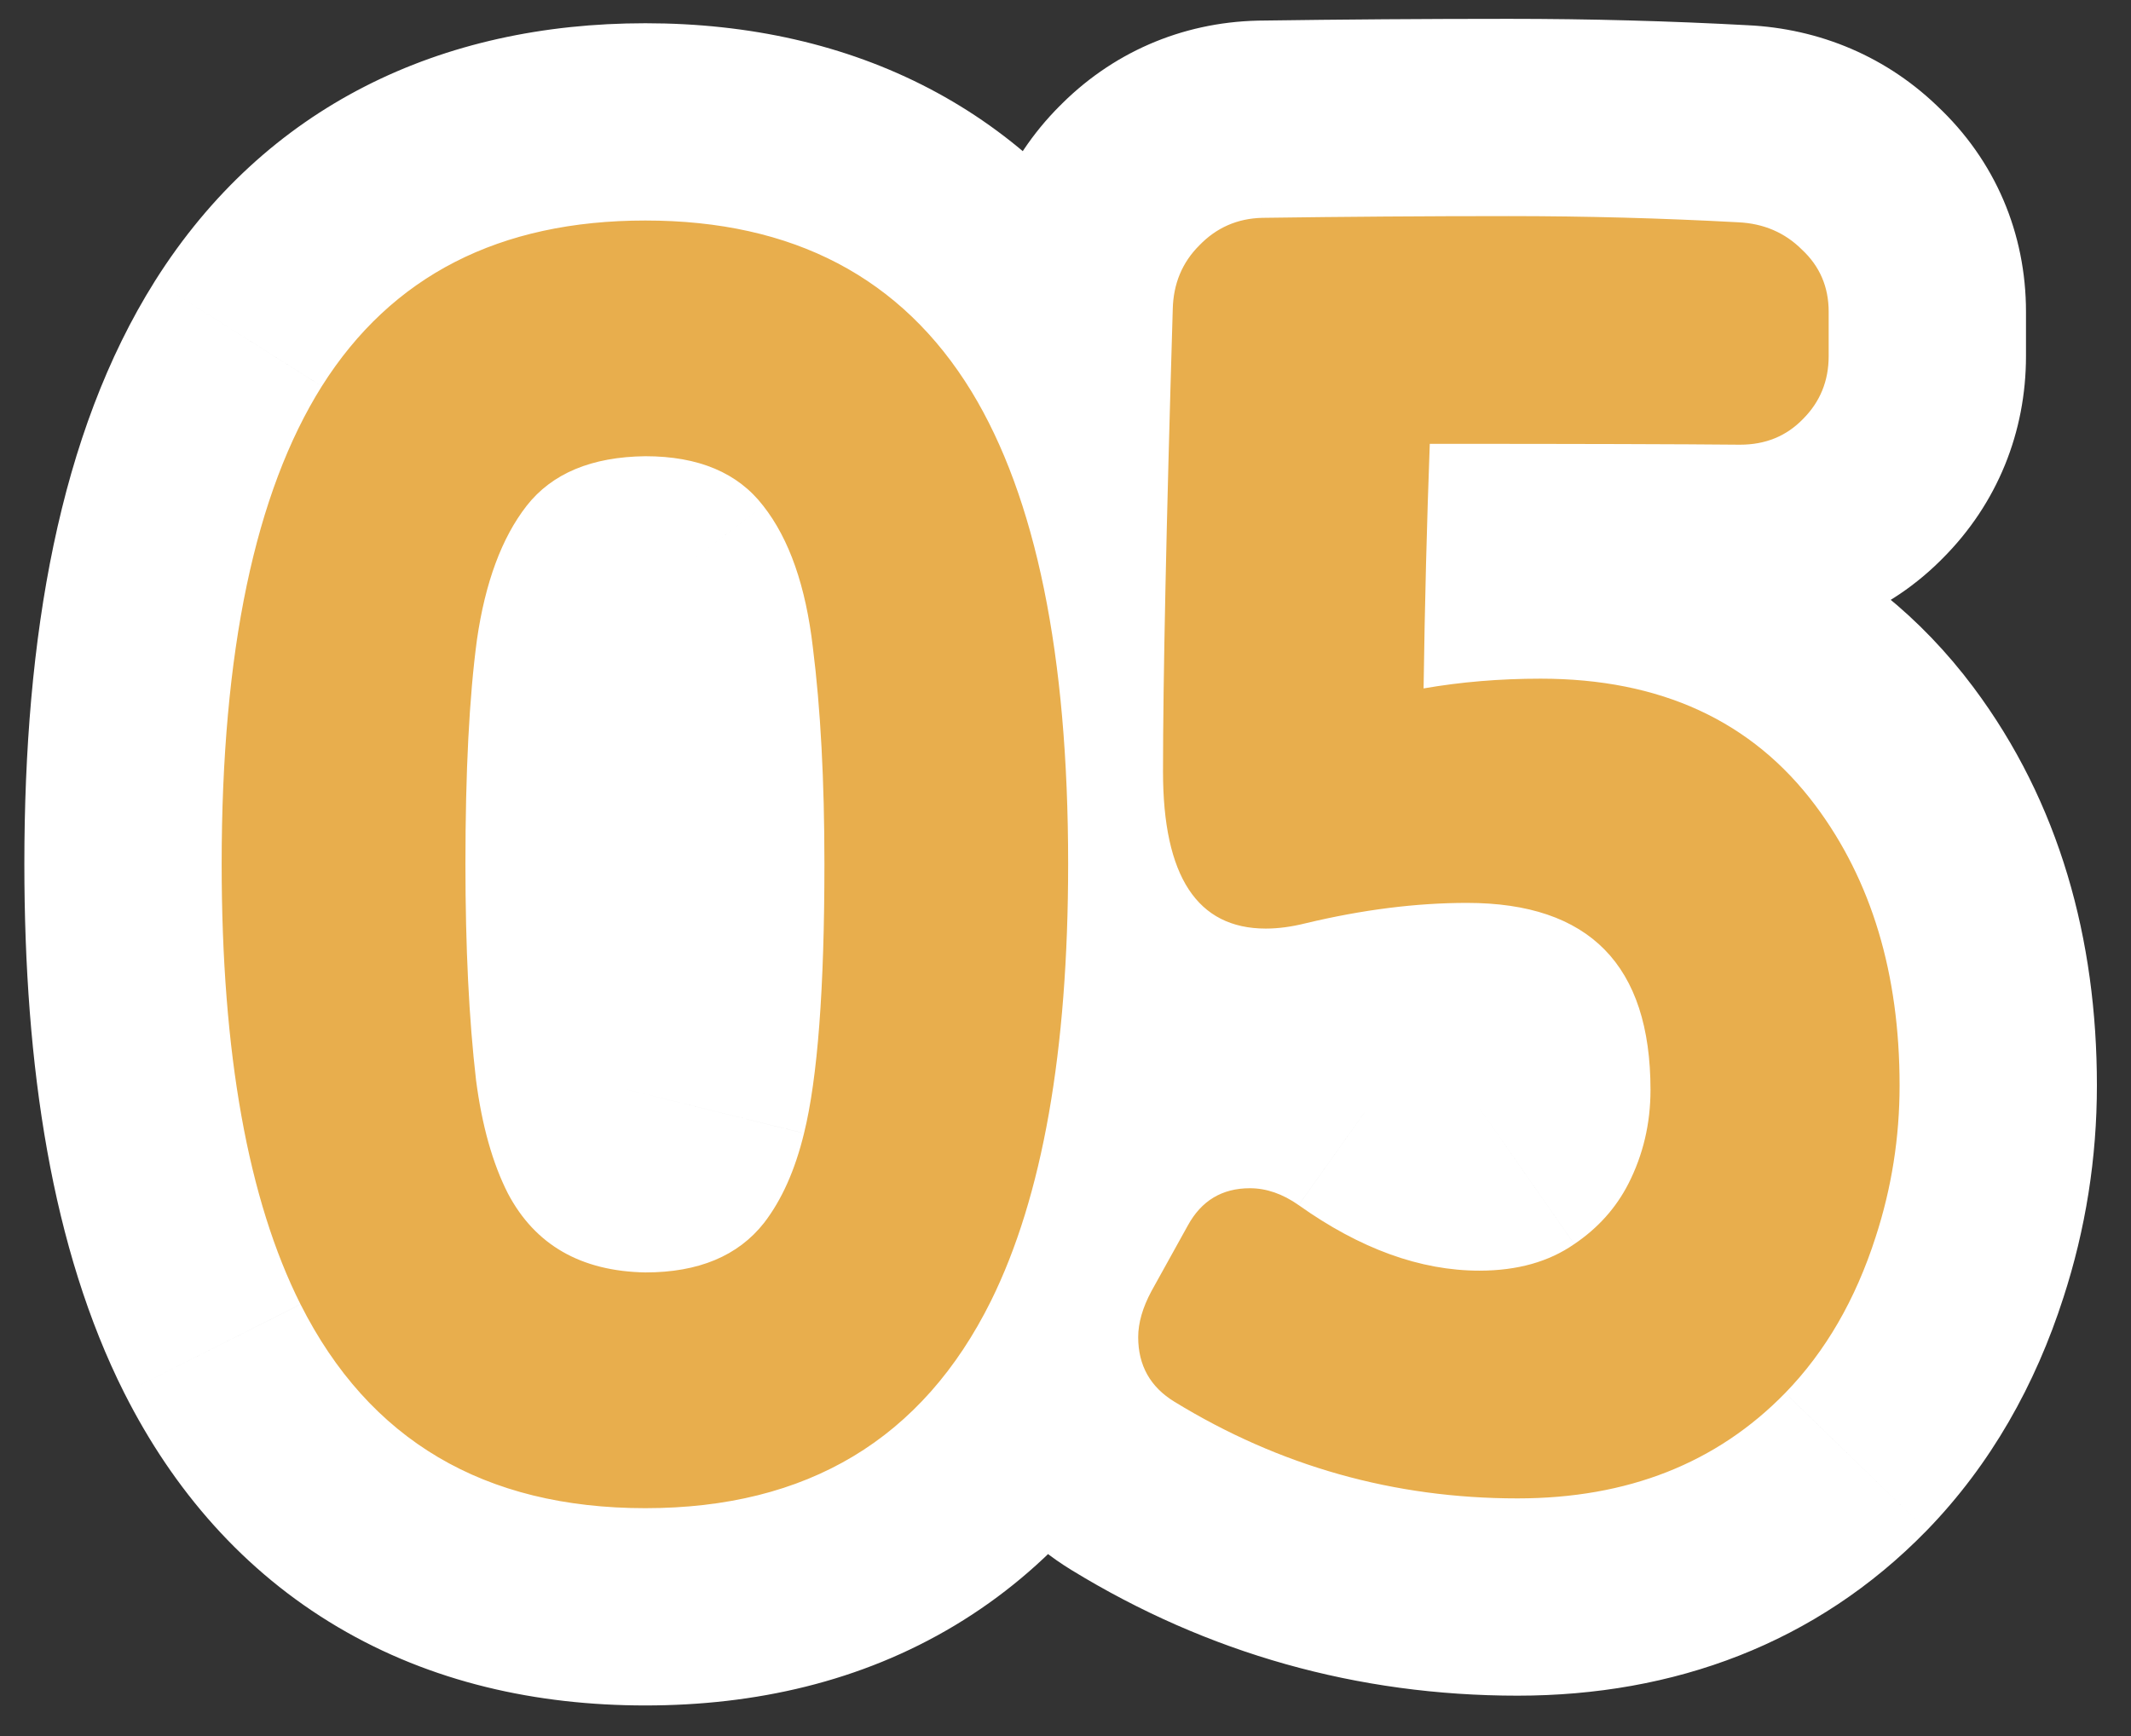
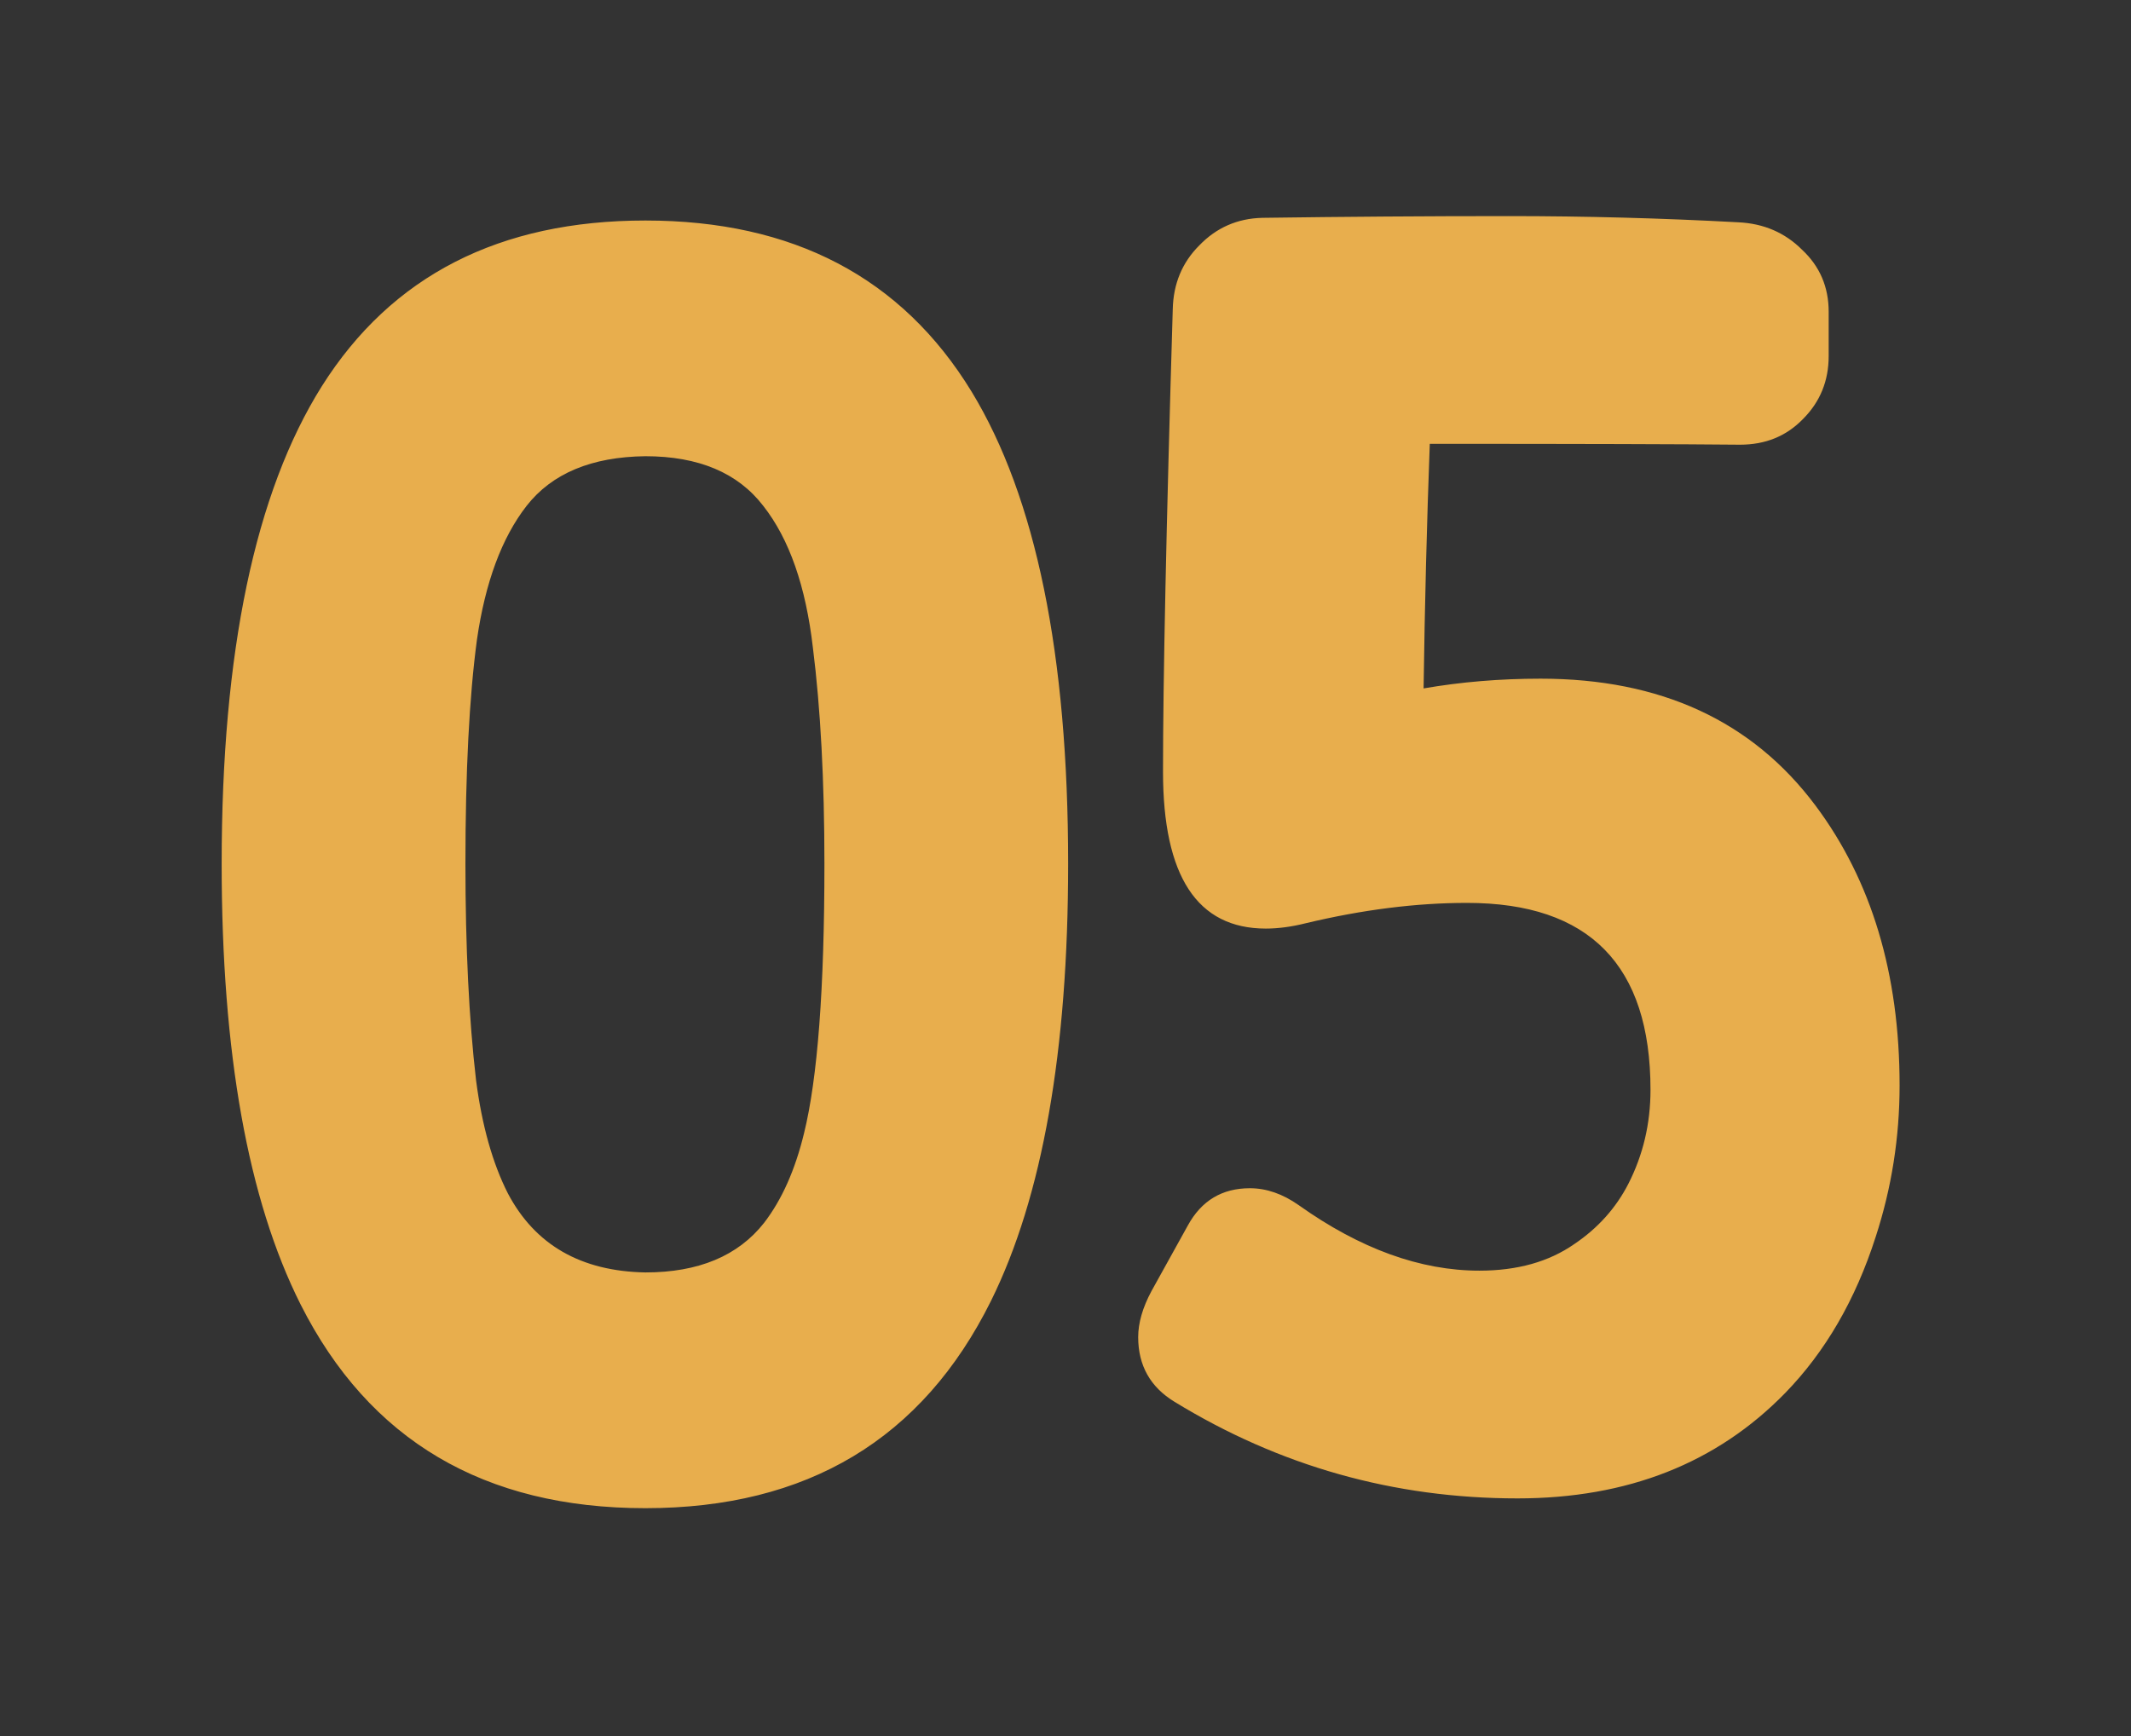
<svg xmlns="http://www.w3.org/2000/svg" width="54" height="44" viewBox="0 0 54 44" fill="none">
  <rect x="0" y="0" width="54" height="44" fill="#333333" stroke="none" />
  <mask id="mask0_1574_4330" style="mask-type:luminance" maskUnits="userSpaceOnUse" x="0" y="0" width="54" height="44">
    <path d="M54 0H0V44H54V0Z" fill="white" />
  </mask>
  <g mask="url(#mask0_1574_4330)">
-     <path d="M7.616 33.059L3.149 35.305L3.152 35.31L7.616 33.059ZM8.155 9.789L3.927 7.121L3.921 7.131L8.155 9.789ZM24.619 9.924L28.89 7.323L28.885 7.316L24.619 9.924ZM25.113 32.969L29.593 35.19L29.596 35.184L25.113 32.969ZM16.354 32.25L16.262 37.249L16.308 37.25H16.354V32.25ZM19.363 30.992L23.295 34.081L23.311 34.061L23.326 34.041L19.363 30.992ZM20.374 28.724L15.52 27.523L15.517 27.535L15.514 27.548L20.374 28.724ZM20.599 16.415L15.632 16.988L15.635 17.015L15.638 17.041L20.599 16.415ZM19.341 12.821L15.375 15.866L15.392 15.889L15.409 15.91L19.341 12.821ZM16.354 11.563V6.563H16.326L16.299 6.564L16.354 11.563ZM13.344 12.821L9.405 9.742L9.397 9.752L13.344 12.821ZM12.086 16.213L7.137 15.499L7.134 15.524L7.13 15.549L12.086 16.213ZM12.063 27.376L7.097 27.955L7.101 27.987L7.105 28.02L12.063 27.376ZM12.872 30.251L8.418 32.522L8.434 32.555L8.452 32.588L12.872 30.251ZM16.354 33.225C15.018 33.225 14.188 32.948 13.648 32.629C13.126 32.32 12.58 31.798 12.081 30.807L3.152 35.31C4.389 37.763 6.169 39.824 8.559 41.237C10.931 42.64 13.601 43.225 16.354 43.225V33.225ZM12.083 30.812C11.252 29.16 10.617 26.334 10.617 21.895H0.617C0.617 27.041 1.315 31.656 3.149 35.305L12.083 30.812ZM10.617 21.895C10.617 16.885 11.435 13.969 12.39 12.447L3.921 7.131C1.492 10.999 0.617 16.155 0.617 21.895H10.617ZM12.384 12.457C13.114 11.3 14.133 10.589 16.354 10.589V0.589C11.177 0.589 6.73 2.678 3.927 7.121L12.384 12.457ZM16.354 10.589C18.575 10.589 19.604 11.306 20.353 12.532L28.885 7.316C26.101 2.762 21.619 0.589 16.354 0.589V10.589ZM20.349 12.524C21.279 14.051 22.067 16.952 22.067 21.895H32.067C32.067 16.237 31.224 11.157 28.89 7.323L20.349 12.524ZM22.067 21.895C22.067 26.293 21.446 29.104 20.631 30.753L29.596 35.184C31.386 31.563 32.067 26.991 32.067 21.895H22.067ZM20.634 30.748C20.125 31.773 19.571 32.309 19.048 32.623C18.511 32.946 17.685 33.225 16.354 33.225V43.225C19.125 43.225 21.811 42.628 24.193 41.198C26.59 39.76 28.364 37.668 29.593 35.19L20.634 30.748ZM16.354 37.25C18.792 37.25 21.444 36.437 23.295 34.081L15.432 27.903C15.64 27.638 15.92 27.435 16.189 27.322C16.425 27.223 16.519 27.25 16.354 27.25V37.25ZM23.326 34.041C24.309 32.764 24.891 31.315 25.234 29.899L15.514 27.548C15.407 27.989 15.316 28.053 15.4 27.944L23.326 34.041ZM25.228 29.924C25.729 27.897 25.891 25.095 25.891 21.895H15.891C15.891 25.015 15.708 26.765 15.52 27.523L25.228 29.924ZM25.891 21.895C25.891 19.643 25.788 17.597 25.559 15.789L15.638 17.041C15.799 18.317 15.891 19.925 15.891 21.895H25.891ZM25.566 15.842C25.327 13.771 24.71 11.562 23.272 9.732L15.409 15.91C15.341 15.824 15.369 15.825 15.43 16C15.493 16.18 15.575 16.495 15.632 16.988L25.566 15.842ZM23.307 9.776C21.464 7.376 18.787 6.563 16.354 6.563V16.564C16.52 16.564 16.419 16.59 16.171 16.486C15.888 16.367 15.593 16.151 15.375 15.866L23.307 9.776ZM16.299 6.564C13.915 6.59 11.253 7.377 9.405 9.742L17.283 15.901C17.055 16.192 16.763 16.395 16.507 16.503C16.285 16.595 16.213 16.565 16.409 16.563L16.299 6.564ZM9.397 9.752C8.054 11.478 7.42 13.537 7.137 15.499L17.035 16.927C17.099 16.478 17.182 16.186 17.246 16.014C17.308 15.845 17.34 15.828 17.291 15.891L9.397 9.752ZM7.13 15.549C6.894 17.311 6.794 19.451 6.794 21.895H16.794C16.794 19.668 16.889 18.02 17.042 16.877L7.13 15.549ZM6.794 21.895C6.794 24.137 6.889 26.166 7.097 27.955L17.03 26.797C16.879 25.501 16.794 23.877 16.794 21.895H6.794ZM7.105 28.02C7.304 29.552 7.694 31.103 8.418 32.522L17.327 27.98C17.271 27.872 17.122 27.506 17.022 26.732L7.105 28.02ZM8.452 32.588C10.098 35.701 13.049 37.19 16.262 37.249L16.445 27.251C16.288 27.248 16.454 27.223 16.749 27.392C16.891 27.473 17.018 27.576 17.122 27.686C17.223 27.793 17.274 27.88 17.292 27.914L8.452 32.588ZM29.763 35.529L32.374 31.265L32.366 31.26L29.763 35.529ZM29.179 32.722L24.805 30.299L24.788 30.329L24.771 30.361L29.179 32.722ZM30.1 31.06L34.473 33.483L34.479 33.472L34.485 33.461L30.1 31.06ZM32.907 30.543L35.806 26.469L35.795 26.461L35.785 26.454L32.907 30.543ZM39.893 31.531L37.095 27.387L37.063 27.409L37.032 27.431L39.893 31.531ZM41.263 30.004L45.713 32.283L45.717 32.276L41.263 30.004ZM33.087 23.4L31.922 18.538L31.898 18.544L31.874 18.55L33.087 23.4ZM29.718 7.835L34.716 7.984L34.716 7.968L34.716 7.951L29.718 7.835ZM30.392 6.218L33.927 9.753L33.957 9.723L33.986 9.693L30.392 6.218ZM31.986 5.521L31.914 0.522L31.891 0.522L31.867 0.523L31.986 5.521ZM44.048 5.634L43.777 10.626L43.796 10.627L43.816 10.628L44.048 5.634ZM45.665 6.33L42.13 9.866L42.19 9.927L42.253 9.985L45.665 6.33ZM45.688 10.62L42.152 7.085L42.121 7.116L42.09 7.147L45.688 10.62ZM44.093 11.271L44.041 16.271L44.067 16.271H44.093V11.271ZM36.231 11.249V6.249H31.416L31.235 11.061L36.231 11.249ZM36.074 17.448L31.075 17.378L30.99 23.412L36.934 22.374L36.074 17.448ZM47.529 31.352L42.775 29.805L42.771 29.815L42.768 29.824L47.529 31.352ZM45.238 35.305L48.819 38.795L48.825 38.789L45.238 35.305ZM38.455 32.977C36.246 32.977 34.252 32.416 32.374 31.265L27.152 39.793C30.604 41.907 34.405 42.977 38.455 42.977V32.977ZM32.366 31.26C32.682 31.453 33.107 31.812 33.431 32.39C33.756 32.968 33.842 33.519 33.842 33.89H23.842C23.842 36.353 25.058 38.517 27.16 39.798L32.366 31.26ZM33.842 33.89C33.842 34.578 33.629 35.002 33.586 35.083L24.771 30.361C24.279 31.28 23.842 32.483 23.842 33.89H33.842ZM33.552 35.145L34.473 33.483L25.726 28.636L24.805 30.299L33.552 35.145ZM34.485 33.461C34.306 33.789 33.945 34.267 33.324 34.639C32.697 35.016 32.087 35.116 31.672 35.116V25.116C30.553 25.116 29.329 25.374 28.178 26.065C27.033 26.752 26.238 27.701 25.714 28.658L34.485 33.461ZM31.672 35.116C30.887 35.116 30.313 34.831 30.03 34.632L35.785 26.454C34.693 25.686 33.296 25.116 31.672 25.116V35.116ZM30.009 34.617C32.178 36.161 34.698 37.205 37.489 37.205V27.205C37.286 27.205 36.751 27.142 35.806 26.469L30.009 34.617ZM37.489 37.205C39.242 37.205 41.1 36.785 42.754 35.632L37.032 27.431C37.197 27.316 37.352 27.252 37.459 27.222C37.559 27.194 37.58 27.205 37.489 27.205V37.205ZM42.69 35.675C43.954 34.822 44.995 33.685 45.713 32.283L36.812 27.724C36.85 27.652 36.901 27.576 36.962 27.507C37.023 27.44 37.074 27.401 37.095 27.387L42.69 35.675ZM45.717 32.276C46.463 30.813 46.824 29.237 46.824 27.623H36.824C36.824 27.681 36.818 27.707 36.817 27.711C36.817 27.714 36.816 27.715 36.816 27.717C36.815 27.719 36.813 27.723 36.809 27.732L45.717 32.276ZM46.824 27.623C46.824 25.296 46.253 22.628 44.231 20.567C42.191 18.488 39.52 17.884 37.175 17.884V27.884C37.54 27.884 37.653 27.932 37.6 27.914C37.569 27.904 37.496 27.875 37.399 27.816C37.3 27.755 37.194 27.673 37.093 27.57C36.992 27.467 36.915 27.363 36.861 27.271C36.809 27.182 36.787 27.12 36.781 27.104C36.774 27.081 36.824 27.227 36.824 27.623H46.824ZM37.175 17.884C35.442 17.884 33.686 18.115 31.922 18.538L34.252 28.263C35.363 27.997 36.332 27.884 37.175 27.884V17.884ZM31.874 18.55C31.843 18.557 31.917 18.535 32.076 18.535V28.535C32.864 28.535 33.612 28.423 34.3 28.251L31.874 18.55ZM32.076 18.535C32.282 18.535 32.706 18.577 33.203 18.83C33.719 19.093 34.085 19.466 34.304 19.801C34.501 20.102 34.532 20.294 34.518 20.232C34.505 20.172 34.471 19.965 34.471 19.56H24.471C24.471 21.272 24.722 23.424 25.94 25.282C27.399 27.508 29.714 28.535 32.076 28.535V18.535ZM34.471 19.56C34.471 17.351 34.551 13.509 34.716 7.984L24.72 7.686C24.555 13.211 24.471 17.186 24.471 19.56H34.471ZM34.716 7.951C34.711 8.186 34.663 8.511 34.513 8.871C34.361 9.235 34.148 9.533 33.927 9.753L26.856 2.682C25.465 4.074 24.762 5.859 24.719 7.719L34.716 7.951ZM33.986 9.693C33.785 9.901 33.494 10.124 33.117 10.289C32.74 10.454 32.384 10.513 32.105 10.52L31.867 0.523C29.935 0.569 28.151 1.341 26.797 2.743L33.986 9.693ZM32.058 10.521C34.116 10.491 36.173 10.477 38.23 10.477V0.477C36.125 0.477 34.02 0.492 31.914 0.522L32.058 10.521ZM38.23 10.477C40.087 10.477 41.936 10.527 43.777 10.626L44.319 0.641C42.296 0.531 40.267 0.477 38.23 0.477V10.477ZM43.816 10.628C43.595 10.618 43.293 10.567 42.958 10.423C42.619 10.277 42.339 10.075 42.13 9.866L49.201 2.795C47.839 1.433 46.101 0.724 44.28 0.639L43.816 10.628ZM42.253 9.985C42.011 9.759 41.757 9.431 41.575 9.007C41.394 8.586 41.339 8.195 41.339 7.902H51.339C51.339 5.924 50.566 4.065 49.077 2.675L42.253 9.985ZM41.339 7.902V9.025H51.339V7.902H41.339ZM41.339 9.025C41.339 8.754 41.388 8.394 41.547 8.005C41.707 7.613 41.932 7.305 42.152 7.085L49.223 14.156C50.62 12.759 51.339 10.945 51.339 9.025H41.339ZM42.09 7.147C42.338 6.891 42.674 6.647 43.084 6.48C43.487 6.315 43.845 6.271 44.093 6.271V16.271C45.992 16.271 47.855 15.573 49.285 14.093L42.09 7.147ZM44.145 6.272C42.678 6.256 40.033 6.249 36.231 6.249V16.249C40.037 16.249 42.633 16.256 44.041 16.271L44.145 6.272ZM31.235 11.061C31.159 13.095 31.105 15.201 31.075 17.378L41.074 17.518C41.103 15.413 41.155 13.386 41.228 11.437L31.235 11.061ZM36.934 22.374C37.572 22.262 38.272 22.201 39.039 22.201V12.201C37.74 12.201 36.463 12.305 35.214 12.523L36.934 22.374ZM39.039 22.201C40.749 22.201 41.479 22.714 41.999 23.409L50.006 17.418C47.321 13.83 43.408 12.201 39.039 12.201V22.201ZM41.999 23.409C42.657 24.289 43.136 25.547 43.136 27.511H53.136C53.136 23.814 52.192 20.341 50.006 17.418L41.999 23.409ZM43.136 27.511C43.136 28.308 43.015 29.066 42.775 29.805L52.284 32.898C52.852 31.152 53.136 29.349 53.136 27.511H43.136ZM42.768 29.824C42.461 30.781 42.062 31.399 41.652 31.821L48.825 38.789C50.451 37.114 51.579 35.096 52.29 32.879L42.768 29.824ZM41.658 31.815C40.978 32.512 40.069 32.977 38.455 32.977V42.977C42.412 42.977 46.024 41.662 48.819 38.795L41.658 31.815Z" fill="white" />
    <path d="M16.354 38.225C12.266 38.225 9.353 36.503 7.616 33.059C6.284 30.408 5.617 26.687 5.617 21.895C5.617 16.52 6.463 12.484 8.155 9.789C9.922 6.989 12.655 5.589 16.354 5.589C20.097 5.589 22.852 7.034 24.619 9.924C26.251 12.604 27.067 16.595 27.067 21.895C27.067 26.642 26.416 30.333 25.113 32.969C23.376 36.473 20.456 38.225 16.354 38.225ZM16.354 32.25C17.701 32.25 18.704 31.831 19.363 30.992C19.812 30.408 20.149 29.652 20.374 28.724C20.718 27.331 20.891 25.055 20.891 21.895C20.891 19.784 20.793 17.957 20.599 16.415C20.419 14.858 20 13.66 19.341 12.821C18.697 11.983 17.701 11.563 16.354 11.563C14.991 11.579 13.988 11.998 13.344 12.821C12.715 13.63 12.296 14.76 12.086 16.213C11.891 17.665 11.794 19.56 11.794 21.895C11.794 24.007 11.884 25.834 12.063 27.376C12.213 28.529 12.483 29.487 12.872 30.251C13.561 31.554 14.721 32.22 16.354 32.25ZM38.455 37.977C35.325 37.977 32.428 37.161 29.763 35.529C29.149 35.155 28.842 34.608 28.842 33.89C28.842 33.53 28.954 33.141 29.179 32.722L30.1 31.06C30.444 30.431 30.968 30.116 31.672 30.116C32.091 30.116 32.503 30.259 32.907 30.543C34.465 31.651 35.992 32.205 37.489 32.205C38.448 32.205 39.249 31.98 39.893 31.531C40.492 31.127 40.948 30.618 41.263 30.004C41.637 29.27 41.824 28.477 41.824 27.623C41.824 24.463 40.274 22.884 37.175 22.884C35.887 22.884 34.524 23.056 33.087 23.4C32.727 23.49 32.391 23.535 32.076 23.535C30.339 23.535 29.471 22.21 29.471 19.56C29.471 17.269 29.553 13.36 29.718 7.835C29.733 7.191 29.957 6.652 30.392 6.218C30.826 5.769 31.357 5.536 31.986 5.521C34.068 5.492 36.149 5.477 38.23 5.477C40.177 5.477 42.116 5.529 44.048 5.634C44.692 5.664 45.231 5.896 45.665 6.33C46.114 6.749 46.339 7.273 46.339 7.902V9.025C46.339 9.654 46.122 10.186 45.688 10.62C45.268 11.054 44.737 11.271 44.093 11.271C42.655 11.257 40.035 11.249 36.231 11.249C36.157 13.241 36.104 15.307 36.074 17.448C37.018 17.284 38.006 17.201 39.039 17.201C42.079 17.201 44.4 18.272 46.002 20.413C47.425 22.315 48.136 24.681 48.136 27.511C48.136 28.828 47.934 30.109 47.529 31.352C47.02 32.939 46.257 34.257 45.238 35.305C43.501 37.087 41.24 37.977 38.455 37.977Z" fill="#E8AE4D" />
  </g>
</svg>